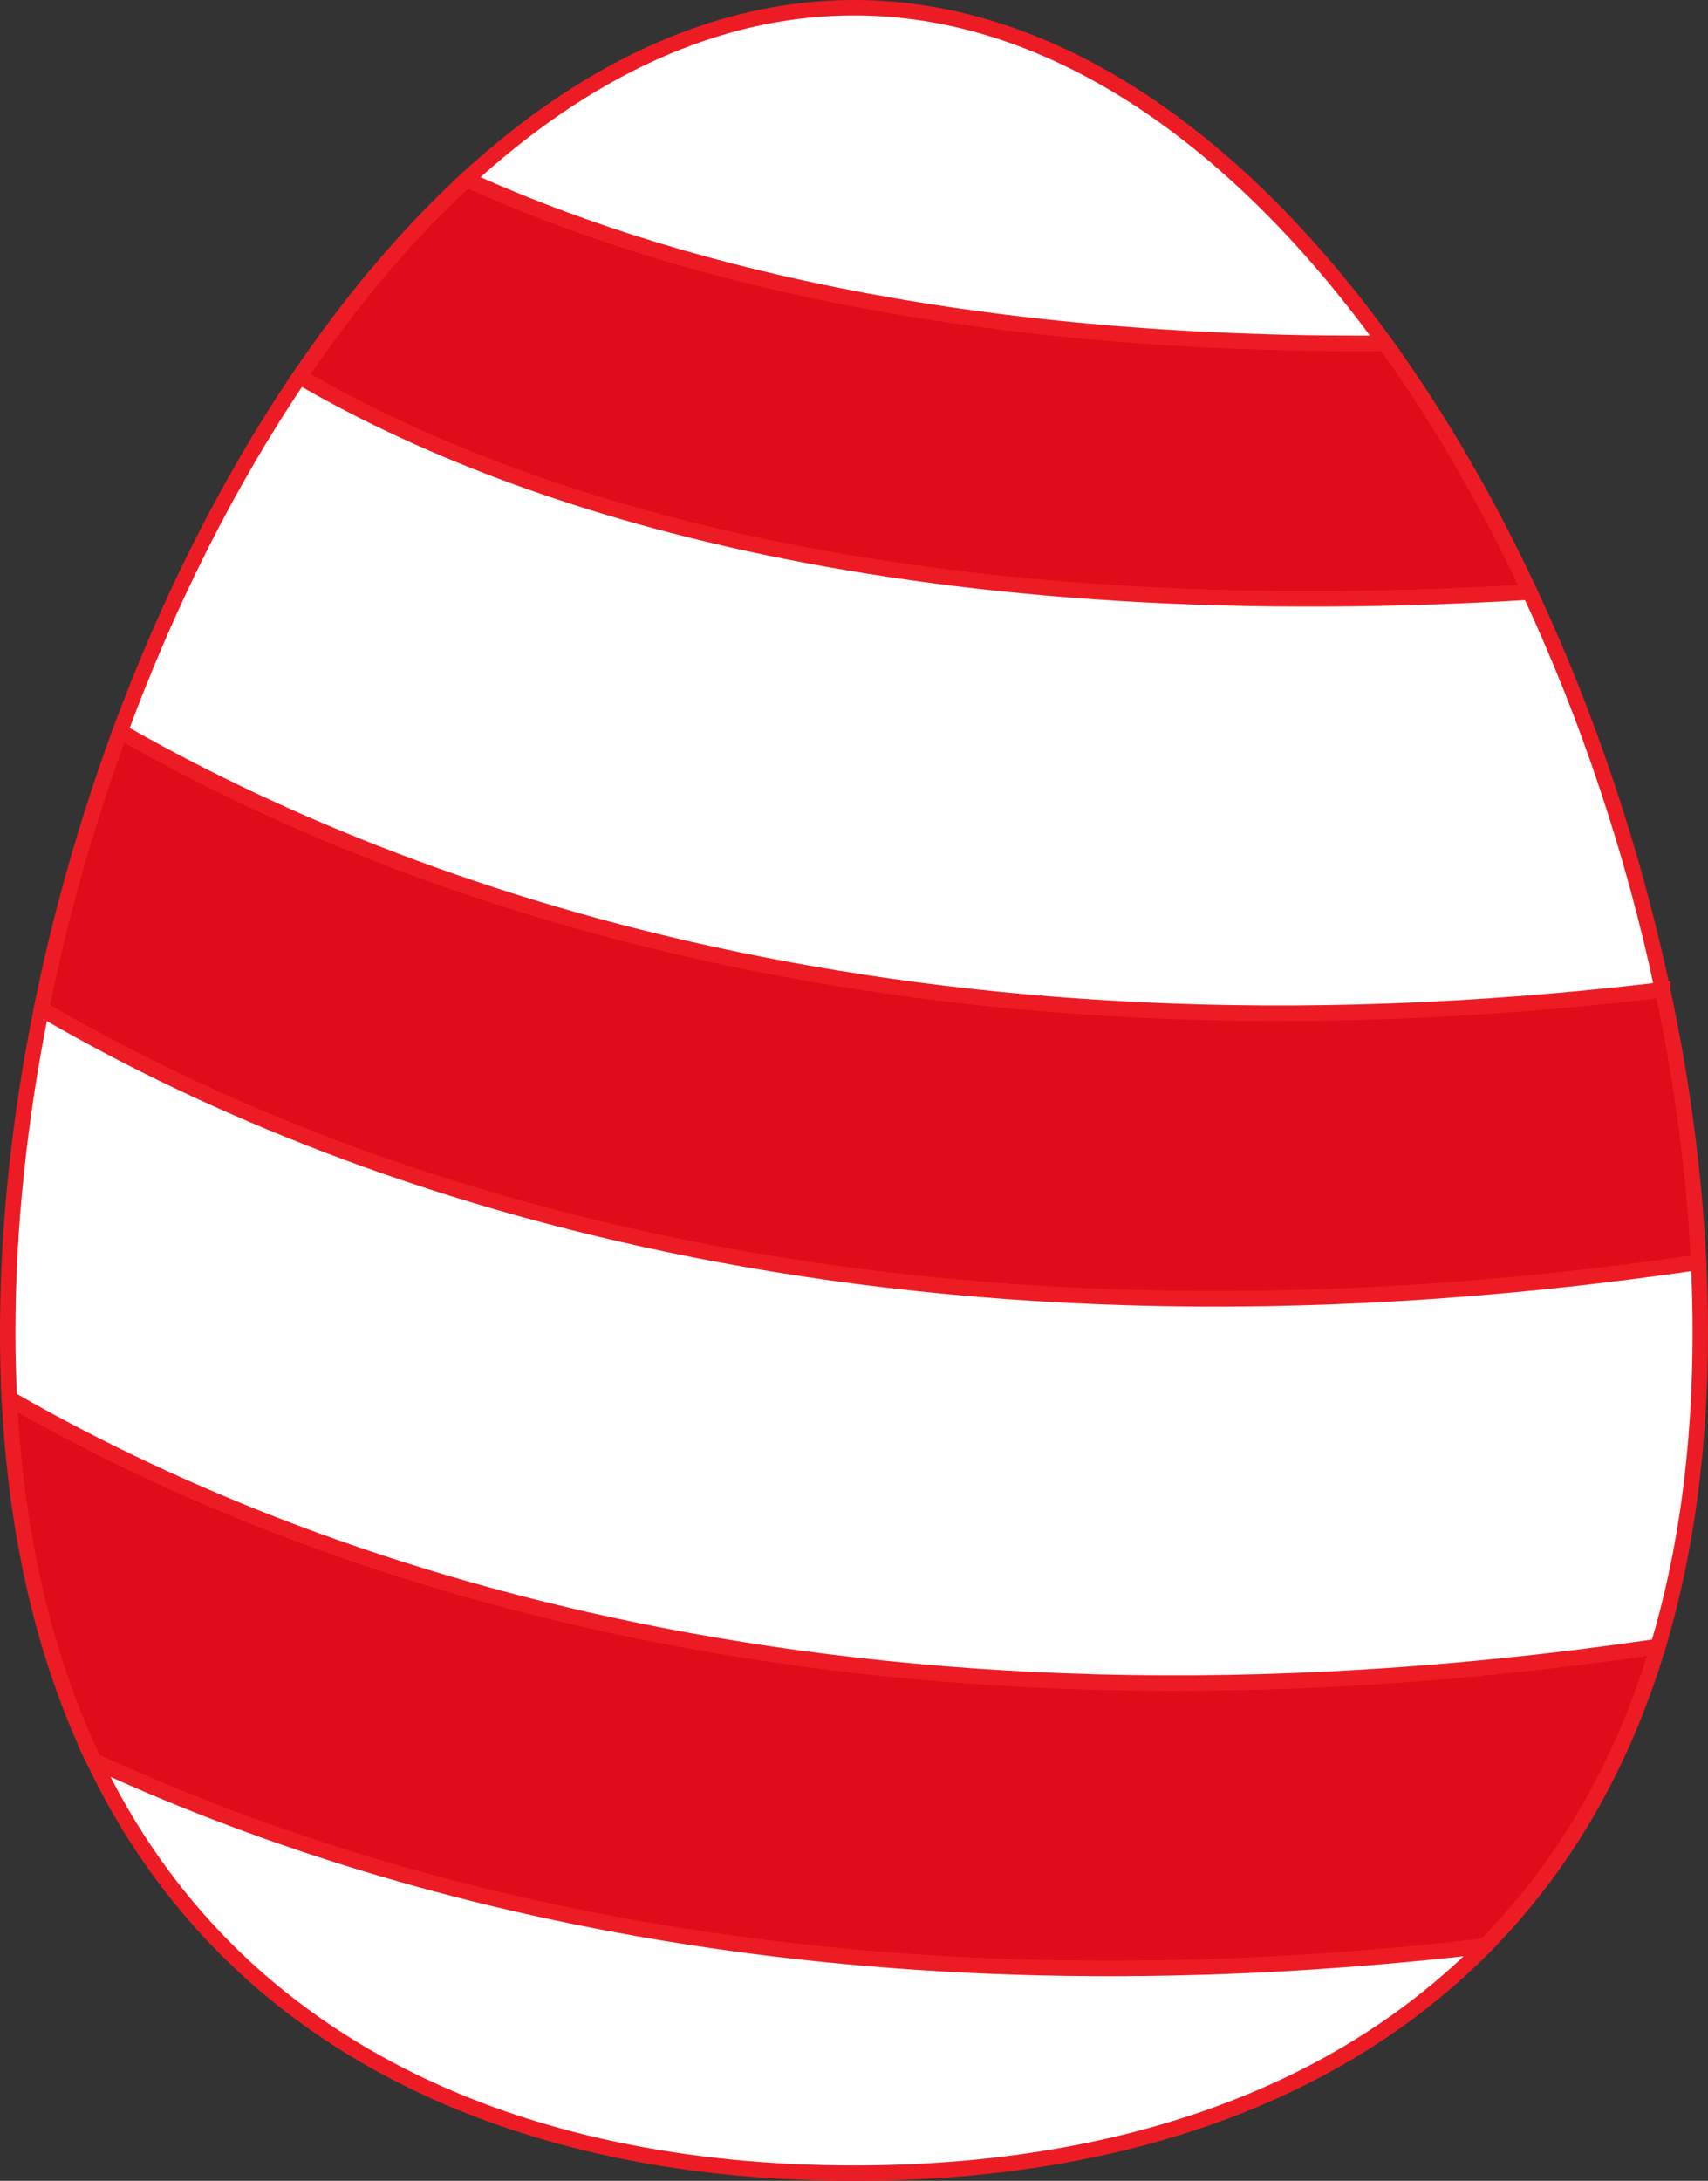
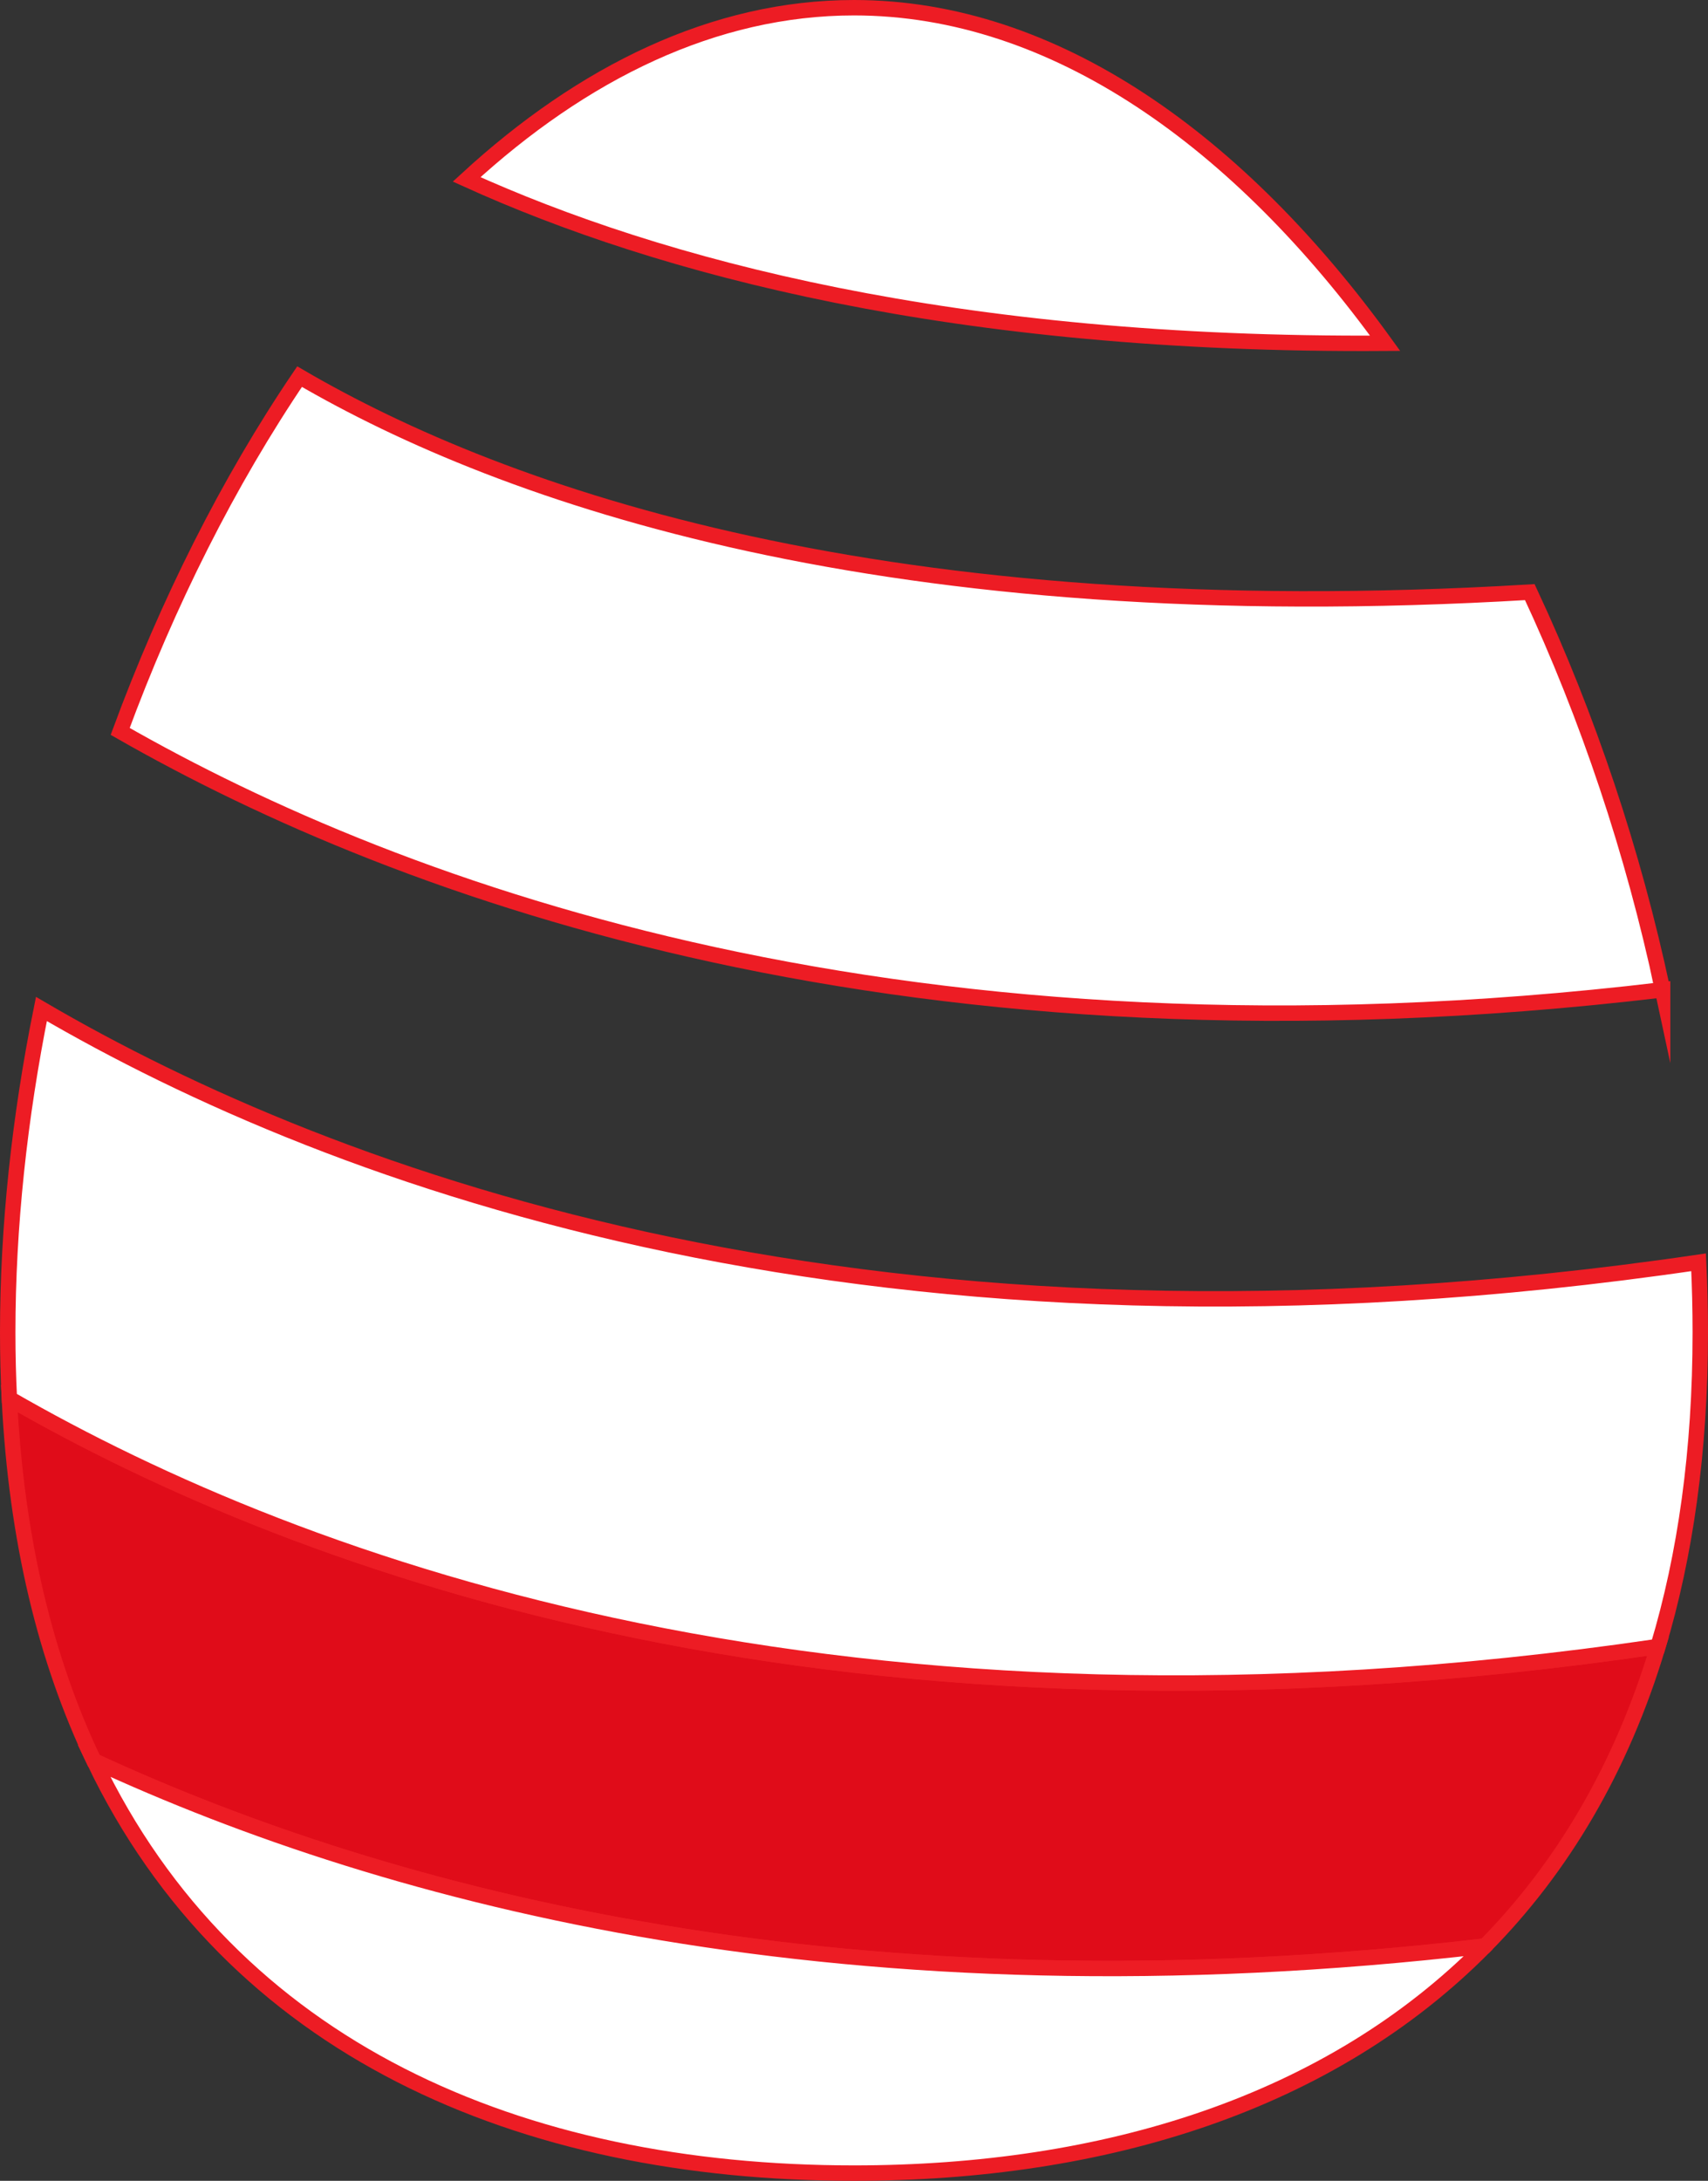
<svg xmlns="http://www.w3.org/2000/svg" id="Layer_2" data-name="Layer 2" viewBox="0 0 553.54 706.7">
  <rect x="0" y="0" width="553.54" height="706.7" fill="#333333" stroke="none" />
  <defs>
    <style>      .cls-1 {        fill: #fff;      }      .cls-1, .cls-2 {        stroke: #ed1c24;        stroke-miterlimit: 10;        stroke-width: 5px;      }      .cls-2 {        fill: #e00c19;      }    </style>
  </defs>
  <g id="Layer_1-2" data-name="Layer 1-2">
-     <path class="cls-2" d="M495.79,191.88c-209.17,12.53-332.3-31.08-398.7-69.83,16.45-24.29,34.61-45.94,54.14-63.91,62.56,28.39,157.89,54.03,297.67,53.11,17.54,24.27,33.3,51.53,46.89,80.63Z" />
    <path class="cls-1" d="M448.9,111.24c-139.78.92-235.12-24.72-297.67-53.11C188.85,23.5,231.53,2.5,276.77,2.5c65.19,0,125.07,43.61,172.13,108.74Z" />
-     <path class="cls-2" d="M550.49,409.04c-266.86,39.25-442.8-26.97-537.07-82.08,6.15-30.48,14.77-60.8,25.53-89.95,91.31,52.3,255.36,112.83,499.88,83.74,6.3,29.51,10.28,59.24,11.66,88.29Z" />
+     <path class="cls-2" d="M550.49,409.04Z" />
    <path class="cls-1" d="M538.83,320.75c-244.52,29.09-408.57-31.44-499.88-83.74,15.35-41.61,35.05-80.89,58.14-114.96,66.4,38.75,189.53,82.36,398.7,69.83,18.88,40.42,33.58,84.4,43.04,128.88Z" />
    <path class="cls-2" d="M537.33,533.55c-11.93,39.75-31.2,71.87-56.06,97.08-206.18,24.09-354.93-15.65-450.82-60.01-15.54-32.5-25.16-71.46-27.42-117.43,94.83,54.66,270.04,119.22,534.3,80.36Z" />
    <path class="cls-1" d="M481.27,630.63c-50.22,50.92-123.23,73.57-204.5,73.57-108.15,0-201.67-40.12-246.32-133.59,95.9,44.36,244.65,84.1,450.82,60.01Z" />
    <path class="cls-1" d="M551.04,431.74c0,38.36-4.81,72.2-13.71,101.81-264.26,38.86-439.47-25.7-534.3-80.36-.35-6.99-.53-14.14-.53-21.45,0-34.13,3.81-69.57,10.92-104.77,94.27,55.12,270.21,121.33,537.07,82.08.36,7.62.55,15.18.55,22.69h0Z" />
  </g>
</svg>